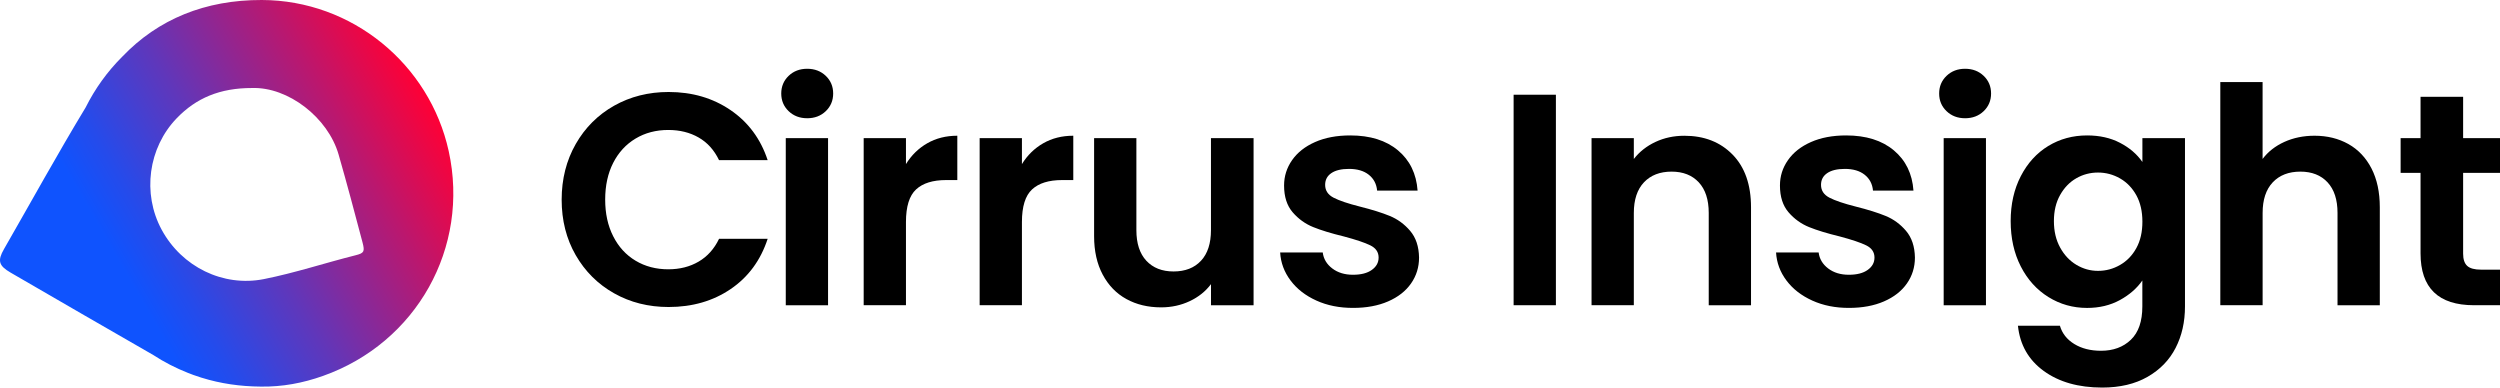
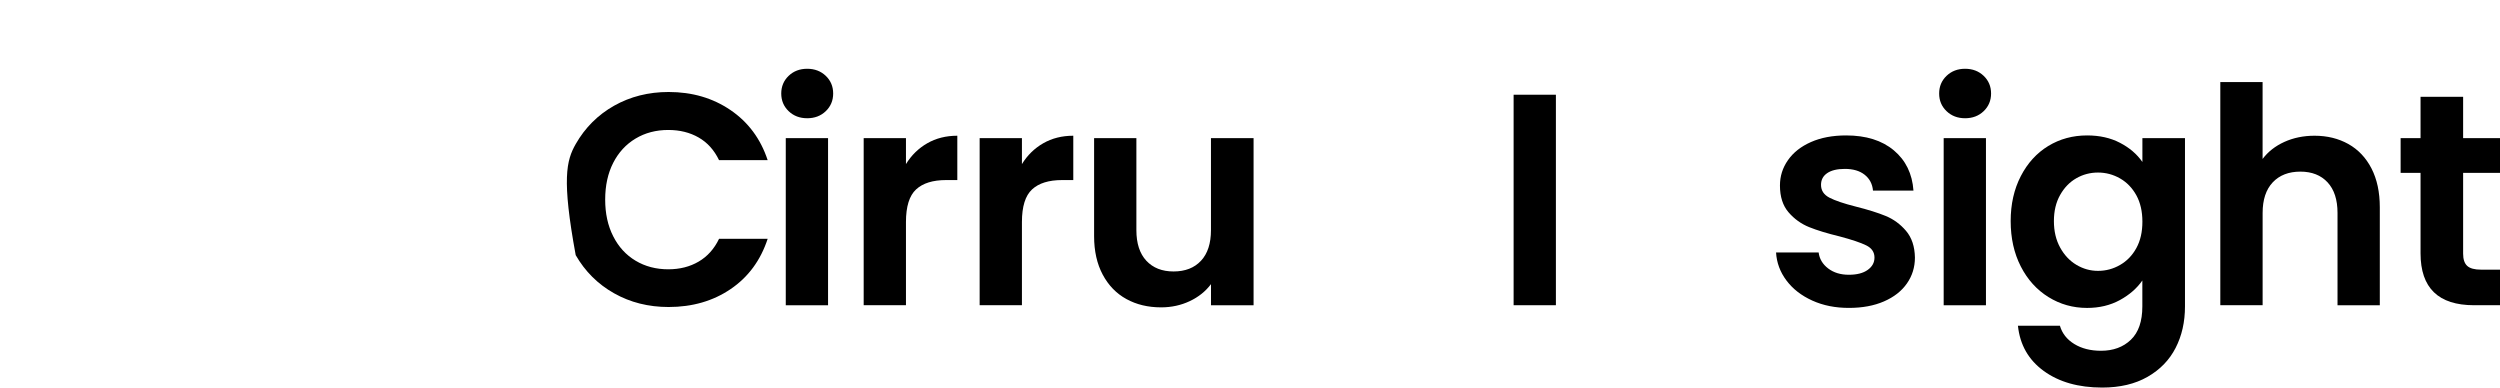
<svg xmlns="http://www.w3.org/2000/svg" width="587" height="91" viewBox="0 0 587 91" fill="none">
  <g clip-path="url(#clip0)">
-     <path d="M135.182 33.818C137.381 29.972 140.381 26.976 144.188 24.824C147.996 22.679 152.261 21.6 156.99 21.6C162.519 21.6 167.363 23.015 171.526 25.846C175.683 28.677 178.594 32.599 180.247 37.601H168.831C167.693 35.24 166.104 33.469 164.045 32.288C161.992 31.108 159.615 30.517 156.92 30.517C154.034 30.517 151.472 31.19 149.229 32.536C146.985 33.881 145.231 35.786 143.979 38.236C142.726 40.692 142.097 43.574 142.097 46.874C142.097 50.13 142.72 52.999 143.979 55.475C145.231 57.95 146.979 59.867 149.229 61.212C151.472 62.558 154.04 63.231 156.92 63.231C159.615 63.231 161.992 62.628 164.045 61.422C166.104 60.216 167.7 58.439 168.831 56.078H180.247C178.588 61.13 175.696 65.059 171.558 67.871C167.42 70.683 162.564 72.085 156.983 72.085C152.254 72.085 147.989 71.013 144.182 68.861C140.375 66.716 137.375 63.726 135.175 59.905C132.976 56.084 131.877 51.736 131.877 46.874C131.883 42.025 132.983 37.671 135.182 33.818Z" fill="black" />
+     <path d="M135.182 33.818C137.381 29.972 140.381 26.976 144.188 24.824C147.996 22.679 152.261 21.6 156.99 21.6C162.519 21.6 167.363 23.015 171.526 25.846C175.683 28.677 178.594 32.599 180.247 37.601H168.831C167.693 35.24 166.104 33.469 164.045 32.288C161.992 31.108 159.615 30.517 156.92 30.517C154.034 30.517 151.472 31.19 149.229 32.536C146.985 33.881 145.231 35.786 143.979 38.236C142.726 40.692 142.097 43.574 142.097 46.874C142.097 50.13 142.72 52.999 143.979 55.475C145.231 57.95 146.979 59.867 149.229 61.212C151.472 62.558 154.04 63.231 156.92 63.231C159.615 63.231 161.992 62.628 164.045 61.422C166.104 60.216 167.7 58.439 168.831 56.078H180.247C178.588 61.13 175.696 65.059 171.558 67.871C167.42 70.683 162.564 72.085 156.983 72.085C152.254 72.085 147.989 71.013 144.182 68.861C140.375 66.716 137.375 63.726 135.175 59.905C131.883 42.025 132.983 37.671 135.182 33.818Z" fill="black" />
    <path d="M185.173 26.1C184.016 24.989 183.437 23.612 183.437 21.955C183.437 20.305 184.016 18.921 185.173 17.81C186.329 16.7 187.785 16.147 189.533 16.147C191.281 16.147 192.736 16.706 193.893 17.81C195.05 18.921 195.628 20.298 195.628 21.955C195.628 23.605 195.05 24.989 193.893 26.1C192.736 27.21 191.281 27.763 189.533 27.763C187.785 27.763 186.329 27.21 185.173 26.1ZM194.427 32.441V71.673H184.499V32.441H194.427Z" fill="black" />
    <path d="M217.722 33.64C219.782 32.46 222.127 31.869 224.778 31.869V42.279H222.152C219.032 42.279 216.68 43.009 215.097 44.475C213.515 45.941 212.72 48.486 212.72 52.123V71.666H202.792V32.441H212.72V38.528C213.998 36.452 215.663 34.821 217.722 33.64Z" fill="black" />
    <path d="M244.952 33.64C247.011 32.46 249.363 31.869 252.007 31.869V42.279H249.382C246.261 42.279 243.909 43.009 242.327 44.475C240.744 45.941 239.949 48.486 239.949 52.123V71.666H230.021V32.441H239.949V38.528C241.227 36.452 242.892 34.821 244.952 33.64Z" fill="black" />
    <path d="M294.339 32.441V71.673H284.341V66.716C283.063 68.417 281.398 69.749 279.338 70.714C277.285 71.679 275.048 72.168 272.639 72.168C269.563 72.168 266.849 71.52 264.484 70.219C262.12 68.924 260.264 67.007 258.916 64.481C257.569 61.955 256.895 58.947 256.895 55.456V32.441H266.823V54.04C266.823 57.157 267.605 59.55 269.162 61.225C270.726 62.901 272.849 63.739 275.544 63.739C278.283 63.739 280.438 62.901 281.995 61.225C283.559 59.55 284.334 57.15 284.334 54.04V32.441H294.339Z" fill="black" />
-     <path d="M309.091 70.575C306.536 69.419 304.515 67.852 303.028 65.865C301.54 63.885 300.72 61.689 300.58 59.277H310.579C310.769 60.787 311.513 62.038 312.816 63.028C314.113 64.018 315.733 64.513 317.672 64.513C319.56 64.513 321.041 64.139 322.102 63.377C323.164 62.622 323.698 61.657 323.698 60.476C323.698 59.2 323.049 58.248 321.746 57.607C320.443 56.966 318.378 56.274 315.543 55.519C312.613 54.808 310.21 54.078 308.348 53.323C306.479 52.568 304.871 51.412 303.523 49.851C302.176 48.29 301.502 46.195 301.502 43.548C301.502 41.377 302.131 39.397 303.383 37.601C304.636 35.805 306.434 34.389 308.773 33.355C311.113 32.32 313.865 31.799 317.036 31.799C321.715 31.799 325.452 32.967 328.242 35.303C331.033 37.639 332.564 40.794 332.85 44.754H323.348C323.208 43.199 322.554 41.955 321.397 41.035C320.24 40.114 318.689 39.657 316.75 39.657C314.952 39.657 313.572 39.987 312.6 40.648C311.627 41.308 311.144 42.228 311.144 43.409C311.144 44.729 311.805 45.732 313.127 46.417C314.449 47.103 316.509 47.801 319.299 48.505C322.134 49.216 324.473 49.946 326.316 50.702C328.16 51.457 329.755 52.625 331.102 54.205C332.45 55.786 333.149 57.874 333.194 60.47C333.194 62.736 332.564 64.767 331.312 66.557C330.06 68.353 328.261 69.756 325.922 70.771C323.583 71.787 320.85 72.295 317.736 72.295C314.526 72.307 311.64 71.73 309.091 70.575Z" fill="black" />
    <path d="M365.324 22.241V71.666H355.396V22.241H365.324Z" fill="black" />
-     <path d="M406.81 36.3C409.696 39.251 411.139 43.37 411.139 48.658V71.673H401.21V49.997C401.21 46.88 400.429 44.488 398.871 42.812C397.314 41.136 395.185 40.298 392.49 40.298C389.75 40.298 387.583 41.136 386 42.812C384.418 44.488 383.623 46.887 383.623 49.997V71.666H373.695V32.441H383.623V37.328C384.945 35.627 386.636 34.294 388.695 33.329C390.755 32.364 393.011 31.876 395.471 31.876C400.143 31.869 403.924 33.348 406.81 36.3Z" fill="black" />
    <path d="M425.529 70.575C422.974 69.419 420.952 67.852 419.465 65.865C417.978 63.885 417.158 61.689 417.018 59.277H427.016C427.207 60.787 427.95 62.038 429.247 63.028C430.544 64.018 432.165 64.513 434.103 64.513C435.991 64.513 437.472 64.139 438.533 63.377C439.595 62.622 440.129 61.657 440.129 60.476C440.129 59.2 439.48 58.248 438.177 57.607C436.874 56.966 434.809 56.274 431.974 55.519C429.044 54.808 426.641 54.078 424.779 53.323C422.91 52.568 421.302 51.412 419.954 49.851C418.607 48.29 417.933 46.195 417.933 43.548C417.933 41.377 418.556 39.397 419.815 37.601C421.067 35.805 422.866 34.389 425.205 33.355C427.544 32.32 430.296 31.799 433.468 31.799C438.146 31.799 441.883 32.967 444.673 35.303C447.464 37.639 449.002 40.794 449.282 44.754H439.779C439.639 43.199 438.985 41.955 437.828 41.035C436.671 40.114 435.12 39.657 433.182 39.657C431.383 39.657 430.003 39.987 429.031 40.648C428.058 41.308 427.575 42.228 427.575 43.409C427.575 44.729 428.236 45.732 429.559 46.417C430.881 47.103 432.94 47.801 435.73 48.505C438.565 49.216 440.904 49.946 442.747 50.702C444.591 51.457 446.186 52.625 447.534 54.205C448.881 55.786 449.58 57.874 449.625 60.47C449.625 62.736 448.996 64.767 447.743 66.557C446.491 68.353 444.692 69.756 442.353 70.771C440.014 71.787 437.281 72.295 434.16 72.295C430.963 72.307 428.078 71.73 425.529 70.575Z" fill="black" />
    <path d="M457.049 26.1C455.892 24.989 455.313 23.612 455.313 21.955C455.313 20.305 455.892 18.921 457.049 17.81C458.205 16.7 459.661 16.147 461.409 16.147C463.157 16.147 464.612 16.706 465.769 17.81C466.926 18.921 467.504 20.298 467.504 21.955C467.504 23.605 466.926 24.989 465.769 26.1C464.612 27.21 463.157 27.763 461.409 27.763C459.661 27.763 458.205 27.21 457.049 26.1ZM466.303 32.441V71.673H456.375V32.441H466.303Z" fill="black" />
    <path d="M497.785 33.539C500.01 34.694 501.758 36.192 503.035 38.032V32.441H513.033V71.952C513.033 75.589 512.302 78.832 510.834 81.689C509.366 84.545 507.173 86.811 504.236 88.487C501.306 90.162 497.76 91 493.596 91C488.016 91 483.446 89.699 479.873 87.103C476.301 84.507 474.28 80.965 473.81 76.484H483.668C484.189 78.274 485.308 79.708 487.037 80.768C488.759 81.828 490.857 82.361 493.31 82.361C496.196 82.361 498.535 81.498 500.327 79.778C502.126 78.052 503.022 75.443 503.022 71.952V65.859C501.745 67.699 499.984 69.235 497.741 70.46C495.497 71.685 492.929 72.301 490.05 72.301C486.738 72.301 483.713 71.451 480.973 69.749C478.234 68.049 476.066 65.656 474.484 62.565C472.901 59.473 472.106 55.919 472.106 51.907C472.106 47.941 472.901 44.424 474.484 41.358C476.066 38.293 478.221 35.932 480.935 34.275C483.655 32.625 486.687 31.799 490.05 31.799C492.986 31.799 495.567 32.377 497.785 33.539ZM501.618 45.859C500.671 44.139 499.393 42.812 497.785 41.892C496.177 40.971 494.454 40.514 492.611 40.514C490.768 40.514 489.064 40.965 487.507 41.86C485.95 42.755 484.679 44.069 483.713 45.789C482.74 47.515 482.257 49.553 482.257 51.914C482.257 54.275 482.74 56.338 483.713 58.109C484.679 59.88 485.956 61.238 487.539 62.184C489.122 63.129 490.812 63.599 492.611 63.599C494.454 63.599 496.177 63.142 497.785 62.215C499.393 61.295 500.671 59.975 501.618 58.248C502.565 56.522 503.035 54.459 503.035 52.053C503.035 49.648 502.565 47.579 501.618 45.859Z" fill="black" />
    <path d="M551.399 33.818C553.712 35.119 555.524 37.03 556.827 39.556C558.124 42.082 558.778 45.116 558.778 48.658V71.673H548.85V49.997C548.85 46.88 548.068 44.488 546.511 42.812C544.954 41.136 542.824 40.298 540.129 40.298C537.39 40.298 535.223 41.136 533.64 42.812C532.057 44.488 531.263 46.887 531.263 49.997V71.666H521.328V19.264H531.256V37.322C532.534 35.621 534.237 34.288 536.36 33.323C538.49 32.358 540.848 31.869 543.454 31.869C546.435 31.869 549.079 32.523 551.399 33.818Z" fill="black" />
    <path d="M578.342 40.584V59.562C578.342 60.883 578.66 61.841 579.302 62.431C579.944 63.022 581.018 63.313 582.531 63.313H587.139V71.666H580.897C572.533 71.666 568.344 67.611 568.344 59.486V40.584H563.666V32.441H568.344V22.736H578.342V32.441H587.133V40.584H578.342Z" fill="black" />
-     <path d="M105.353 35.468C100.859 15.068 82.668 0.051 61.457 1.43338e-05C48.23 -0.032 37.152 4.462 28.692 13.323C25.221 16.782 22.323 20.8 20.111 25.224C13.488 36.166 7.316 47.382 0.941 58.477C-0.648 61.238 -0.292 62.393 2.498 64.012C13.659 70.48 24.814 76.954 36.001 83.364C38.531 85.015 41.239 86.411 44.08 87.534C44.099 87.541 44.118 87.553 44.143 87.56C44.556 87.725 44.976 87.89 45.395 88.036C45.993 88.252 46.597 88.455 47.201 88.645C47.239 88.658 47.271 88.664 47.309 88.677C51.771 90.073 56.43 90.74 61.241 90.772C66.263 90.854 71.1 89.946 75.809 88.277C97.808 80.502 110.336 58.109 105.353 35.468ZM83.507 59.93C76.305 61.739 69.237 64.088 61.941 65.535C52.4 67.427 42.675 62.666 37.953 53.926C33.357 45.421 34.813 34.7 41.486 27.769C46.057 23.021 51.631 20.654 59.176 20.666C67.655 20.381 77.004 27.591 79.509 36.306C81.473 43.148 83.303 50.035 85.121 56.922C85.687 59.08 85.49 59.429 83.507 59.93Z" fill="url(#paint0_linear)" />
  </g>
  <defs>
    <linearGradient id="paint0_linear" x1="8.113" y1="75.696" x2="100.246" y2="22.428" gradientUnits="userSpaceOnUse">
      <stop offset="0.227" stop-color="#0F53FE" />
      <stop offset="0.322" stop-color="#254BEB" />
      <stop offset="0.52" stop-color="#5F37BB" />
      <stop offset="0.803" stop-color="#BB176E" />
      <stop offset="1" stop-color="#FF0035" />
    </linearGradient>
    <clipPath id="clip0">
      <rect width="587" height="91" fill="white" />
    </clipPath>
  </defs>
</svg>